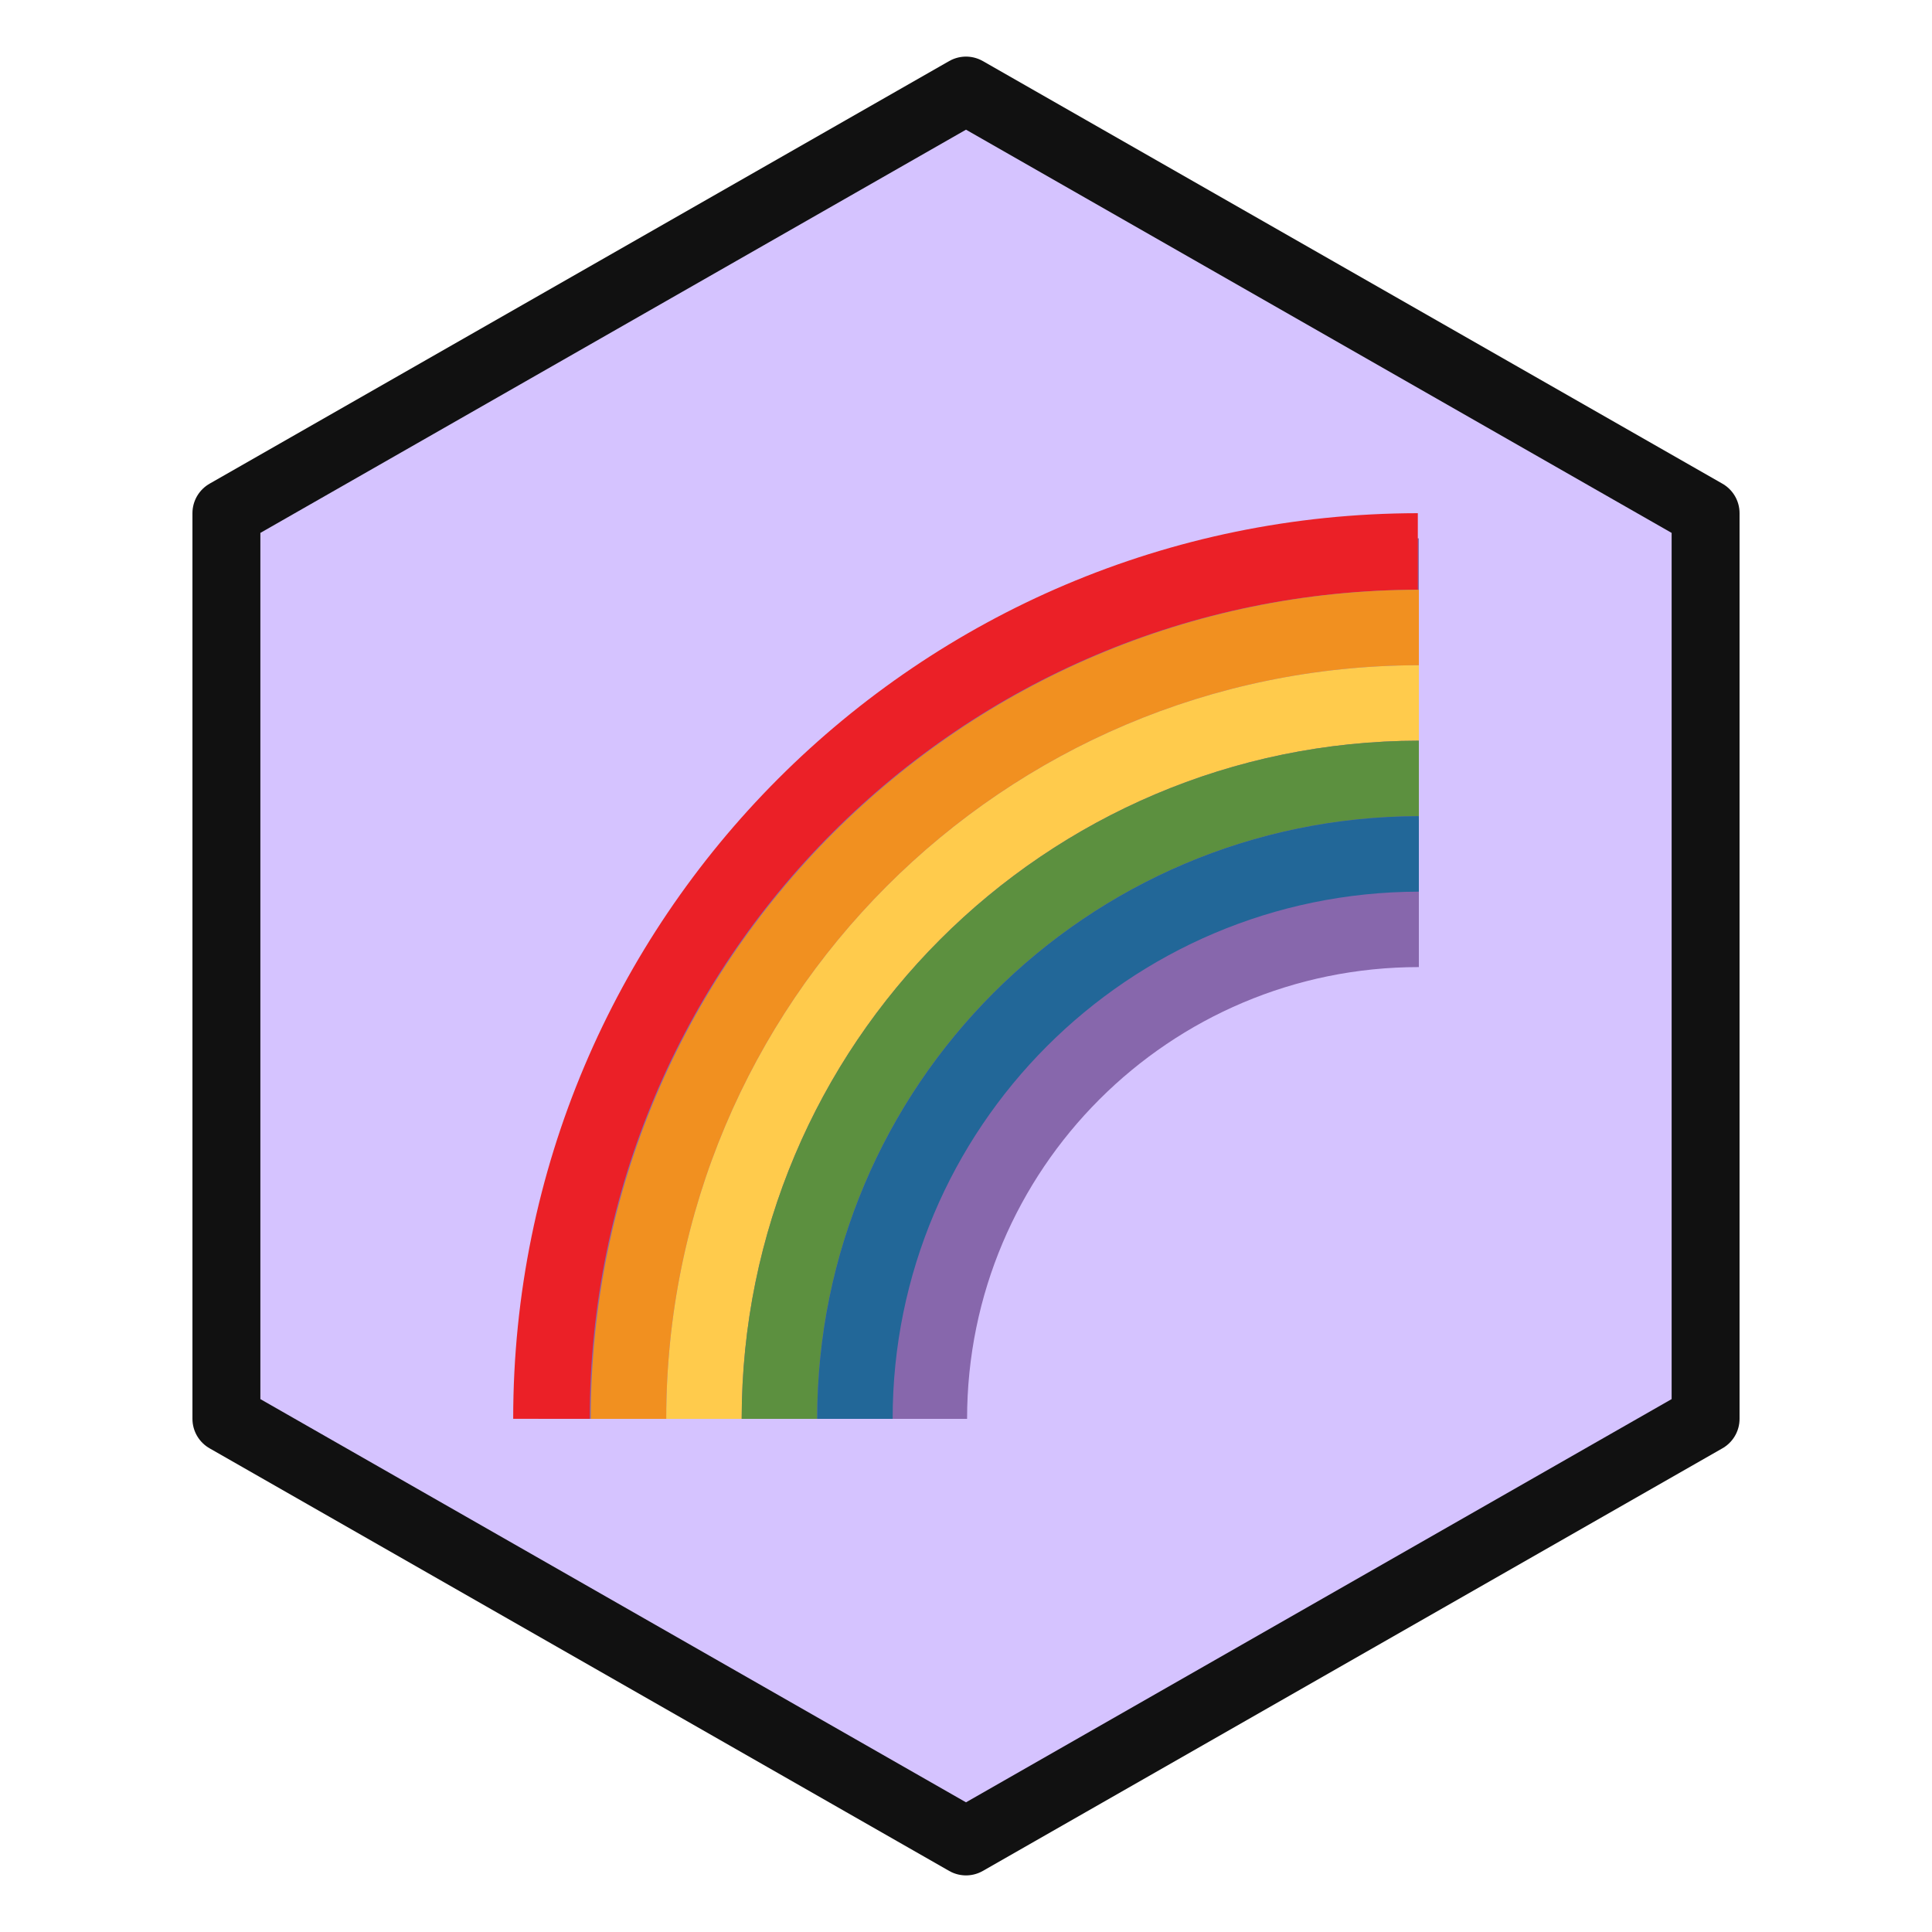
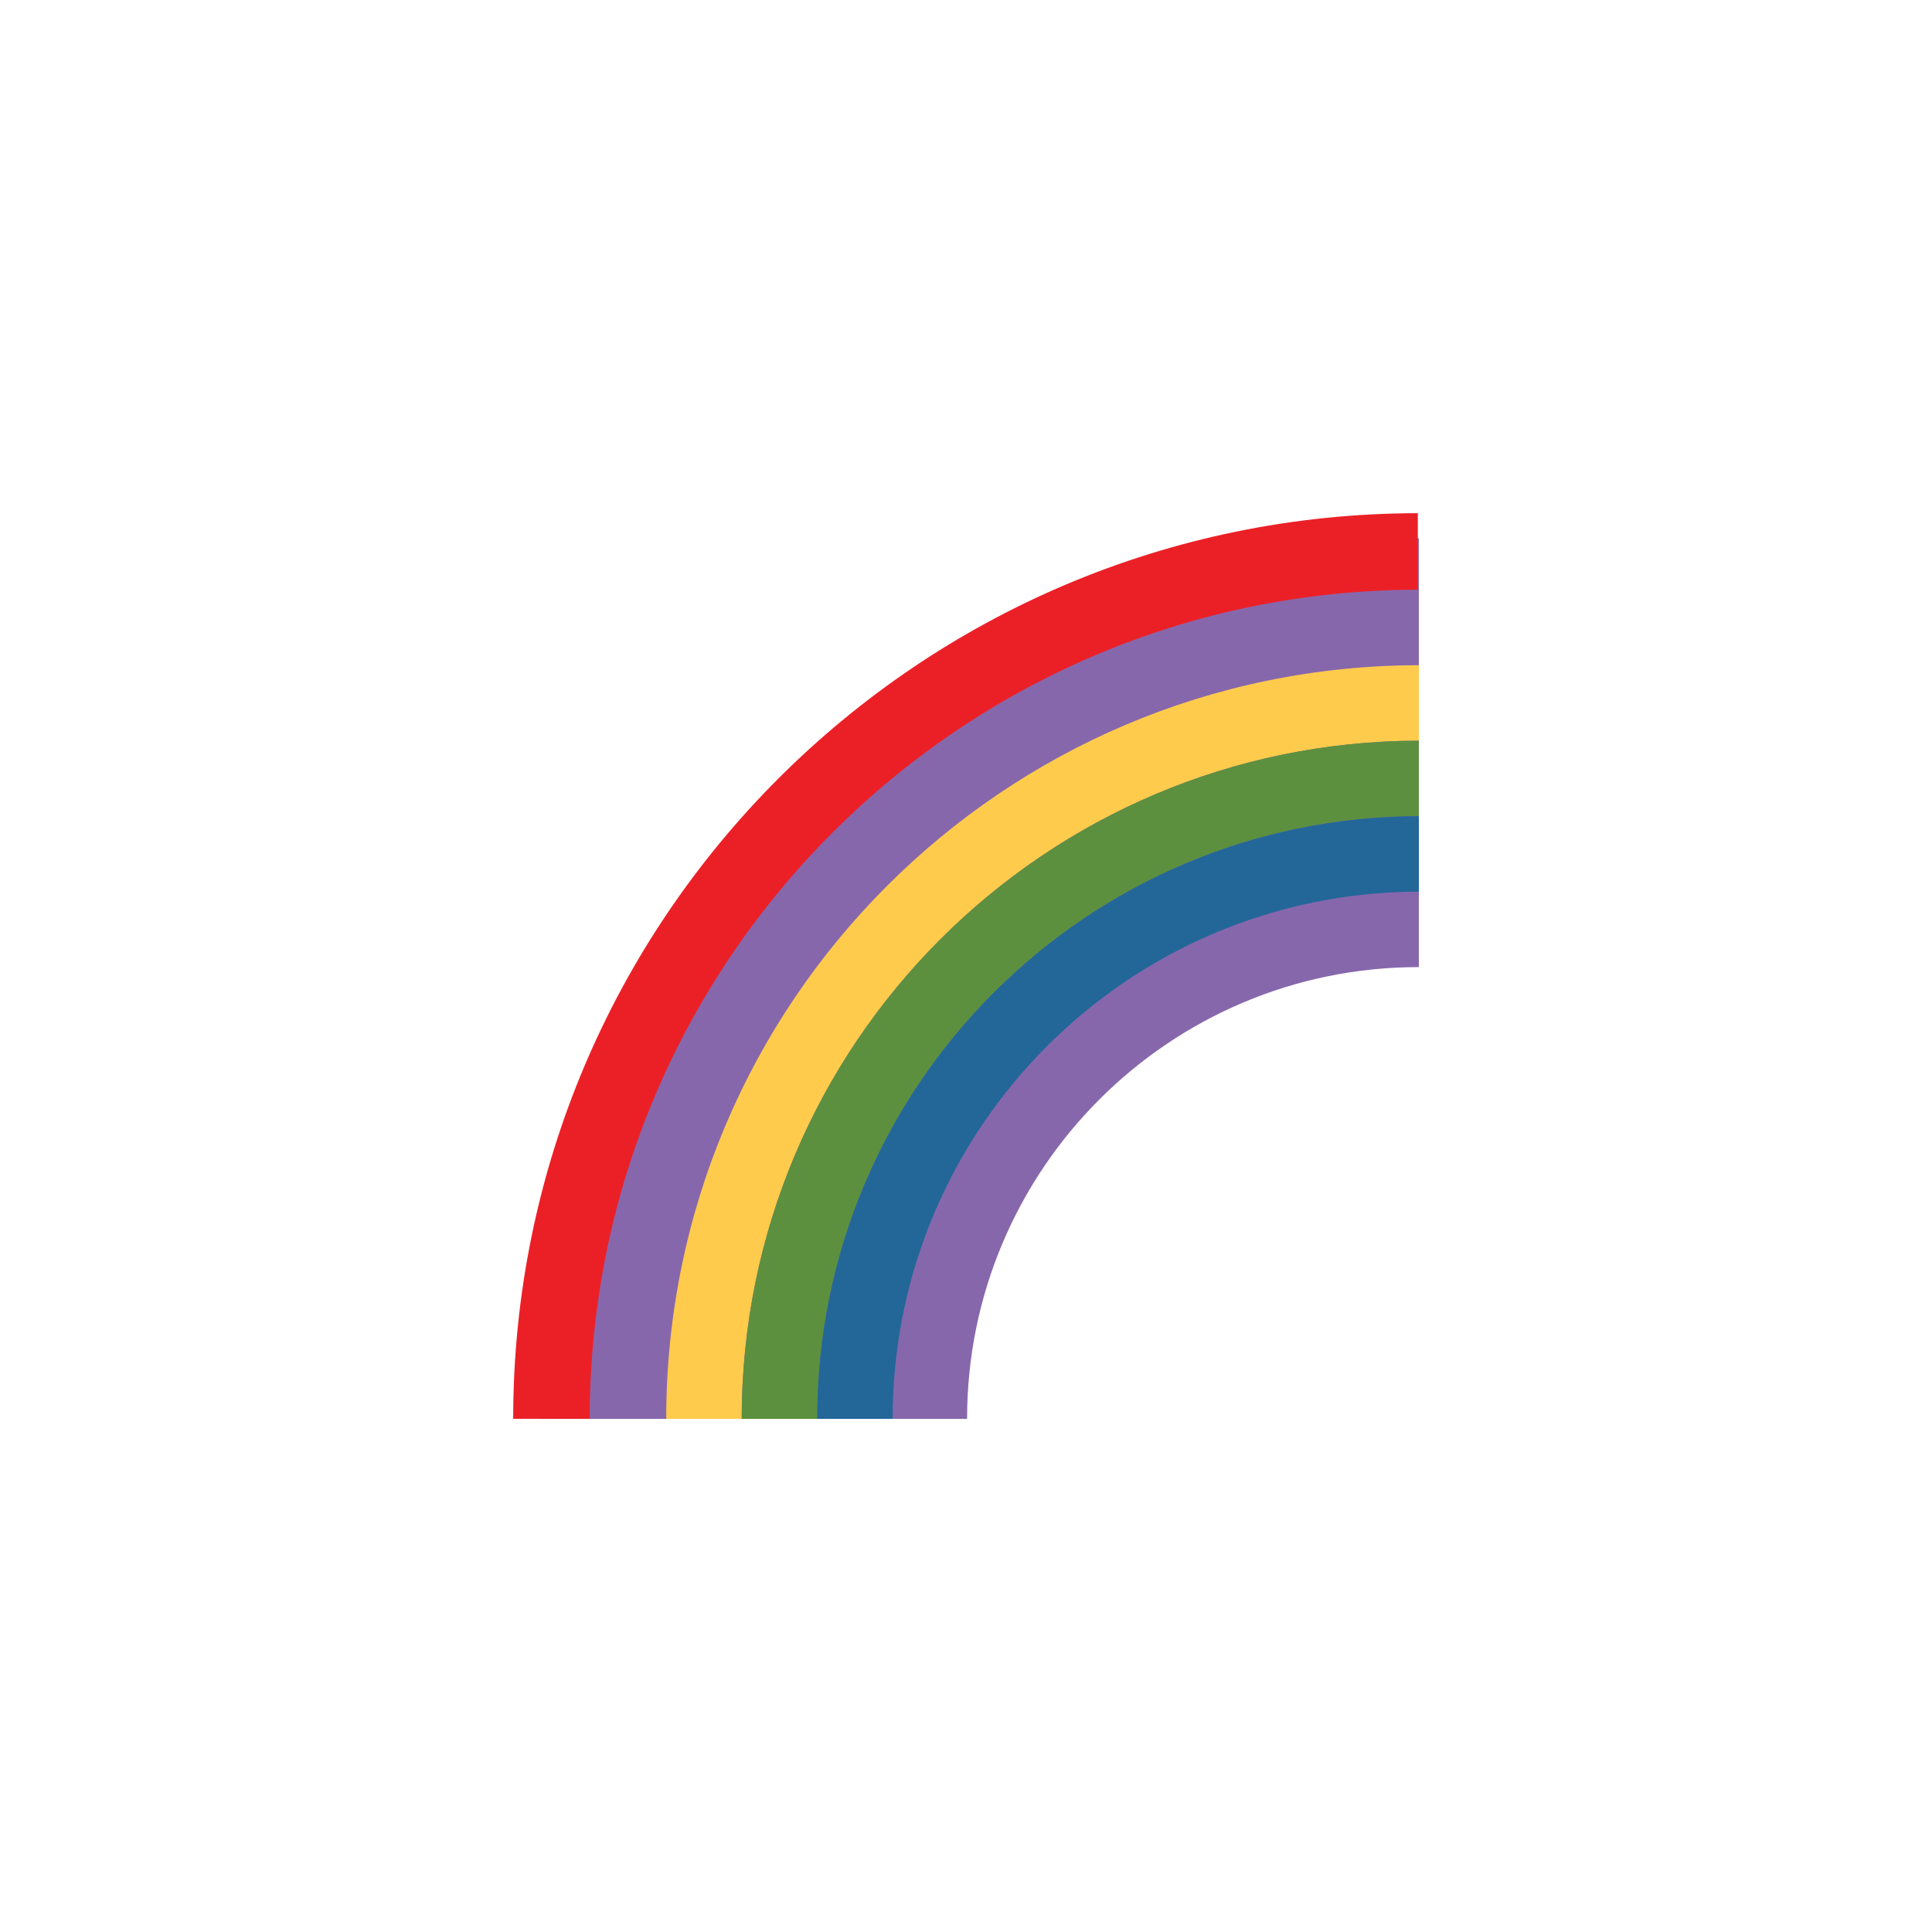
<svg xmlns="http://www.w3.org/2000/svg" xmlns:ns1="http://sodipodi.sourceforge.net/DTD/sodipodi-0.dtd" xmlns:ns2="http://www.inkscape.org/namespaces/inkscape" viewBox="0 0 512 512" width="1024" height="1024" version="1.1" id="svg1" ns1:docname="05moc_teczy_icon.svg" ns2:version="1.4.2 (f4327f4, 2025-05-13)">
  <ns1:namedview id="namedview1" pagecolor="#505050" bordercolor="#eeeeee" borderopacity="1" ns2:showpageshadow="0" ns2:pageopacity="0" ns2:pagecheckerboard="0" ns2:deskcolor="#505050" ns2:zoom="0.75488281" ns2:cx="510.67529" ns2:cy="510.67529" ns2:window-width="1920" ns2:window-height="991" ns2:window-x="-9" ns2:window-y="-9" ns2:window-maximized="1" ns2:current-layer="svg1" />
  <defs id="defs1">
    <style id="style1">
      .hex { fill: #D5C3FF; stroke: #111; stroke-width: 18; stroke-linejoin: round; }
      .bolt { fill: #ffd300; stroke: #111; stroke-width: 18; stroke-linejoin: round; }
    </style>
  </defs>
-   <polygon class="hex" points="256,24 452,136 452,376 256,488 60,376 60,136" id="polygon1" />
  <g id="g6" ns2:label="gr_rainbow" transform="matrix(6.667,0,0,6.667,136,136)">
    <path fill="#8767ac" d="M 36,1 C 16.118,1 1,16.118 1,36 h 17.042 c 0,-9.917 8.042,-17.958 17.958,-17.958 z" id="path1" />
    <path fill="#eb2027" d="M 0,35.999 H 3.042 C 3.042,17.81 17.776,3.064 35.959,3.042 V 0 C 16.095,0.023 0,16.131 0,35.999 Z" id="path2" />
-     <path fill="#f19020" d="m 3.083,36 h 3 C 6.083,19.468 19.473,6.065 36,6.043 v -3 C 17.817,3.065 3.083,17.811 3.083,36 Z" id="path3" />
-     <path fill="#ffcb4c" d="m 6.083,36 h 3 C 9.083,21.125 21.13,9.065 36,9.043 v -3 C 19.473,6.065 6.083,19.468 6.083,36 Z" id="path4" />
+     <path fill="#ffcb4c" d="m 6.083,36 h 3 C 9.083,21.125 21.13,9.065 36,9.043 v -3 C 19.473,6.065 6.083,19.468 6.083,36 " id="path4" />
    <path fill="#5c903f" d="m 9.083,36 h 3 C 12.083,22.783 22.788,12.065 36,12.043 v -3 C 21.13,9.065 9.083,21.125 9.083,36 Z" id="path5" />
    <path fill="#226798" d="m 12.083,36 h 3 C 15.083,24.44 24.445,15.066 36,15.044 V 12.043 C 22.788,12.065 12.083,22.783 12.083,36 Z" id="path6" />
  </g>
</svg>